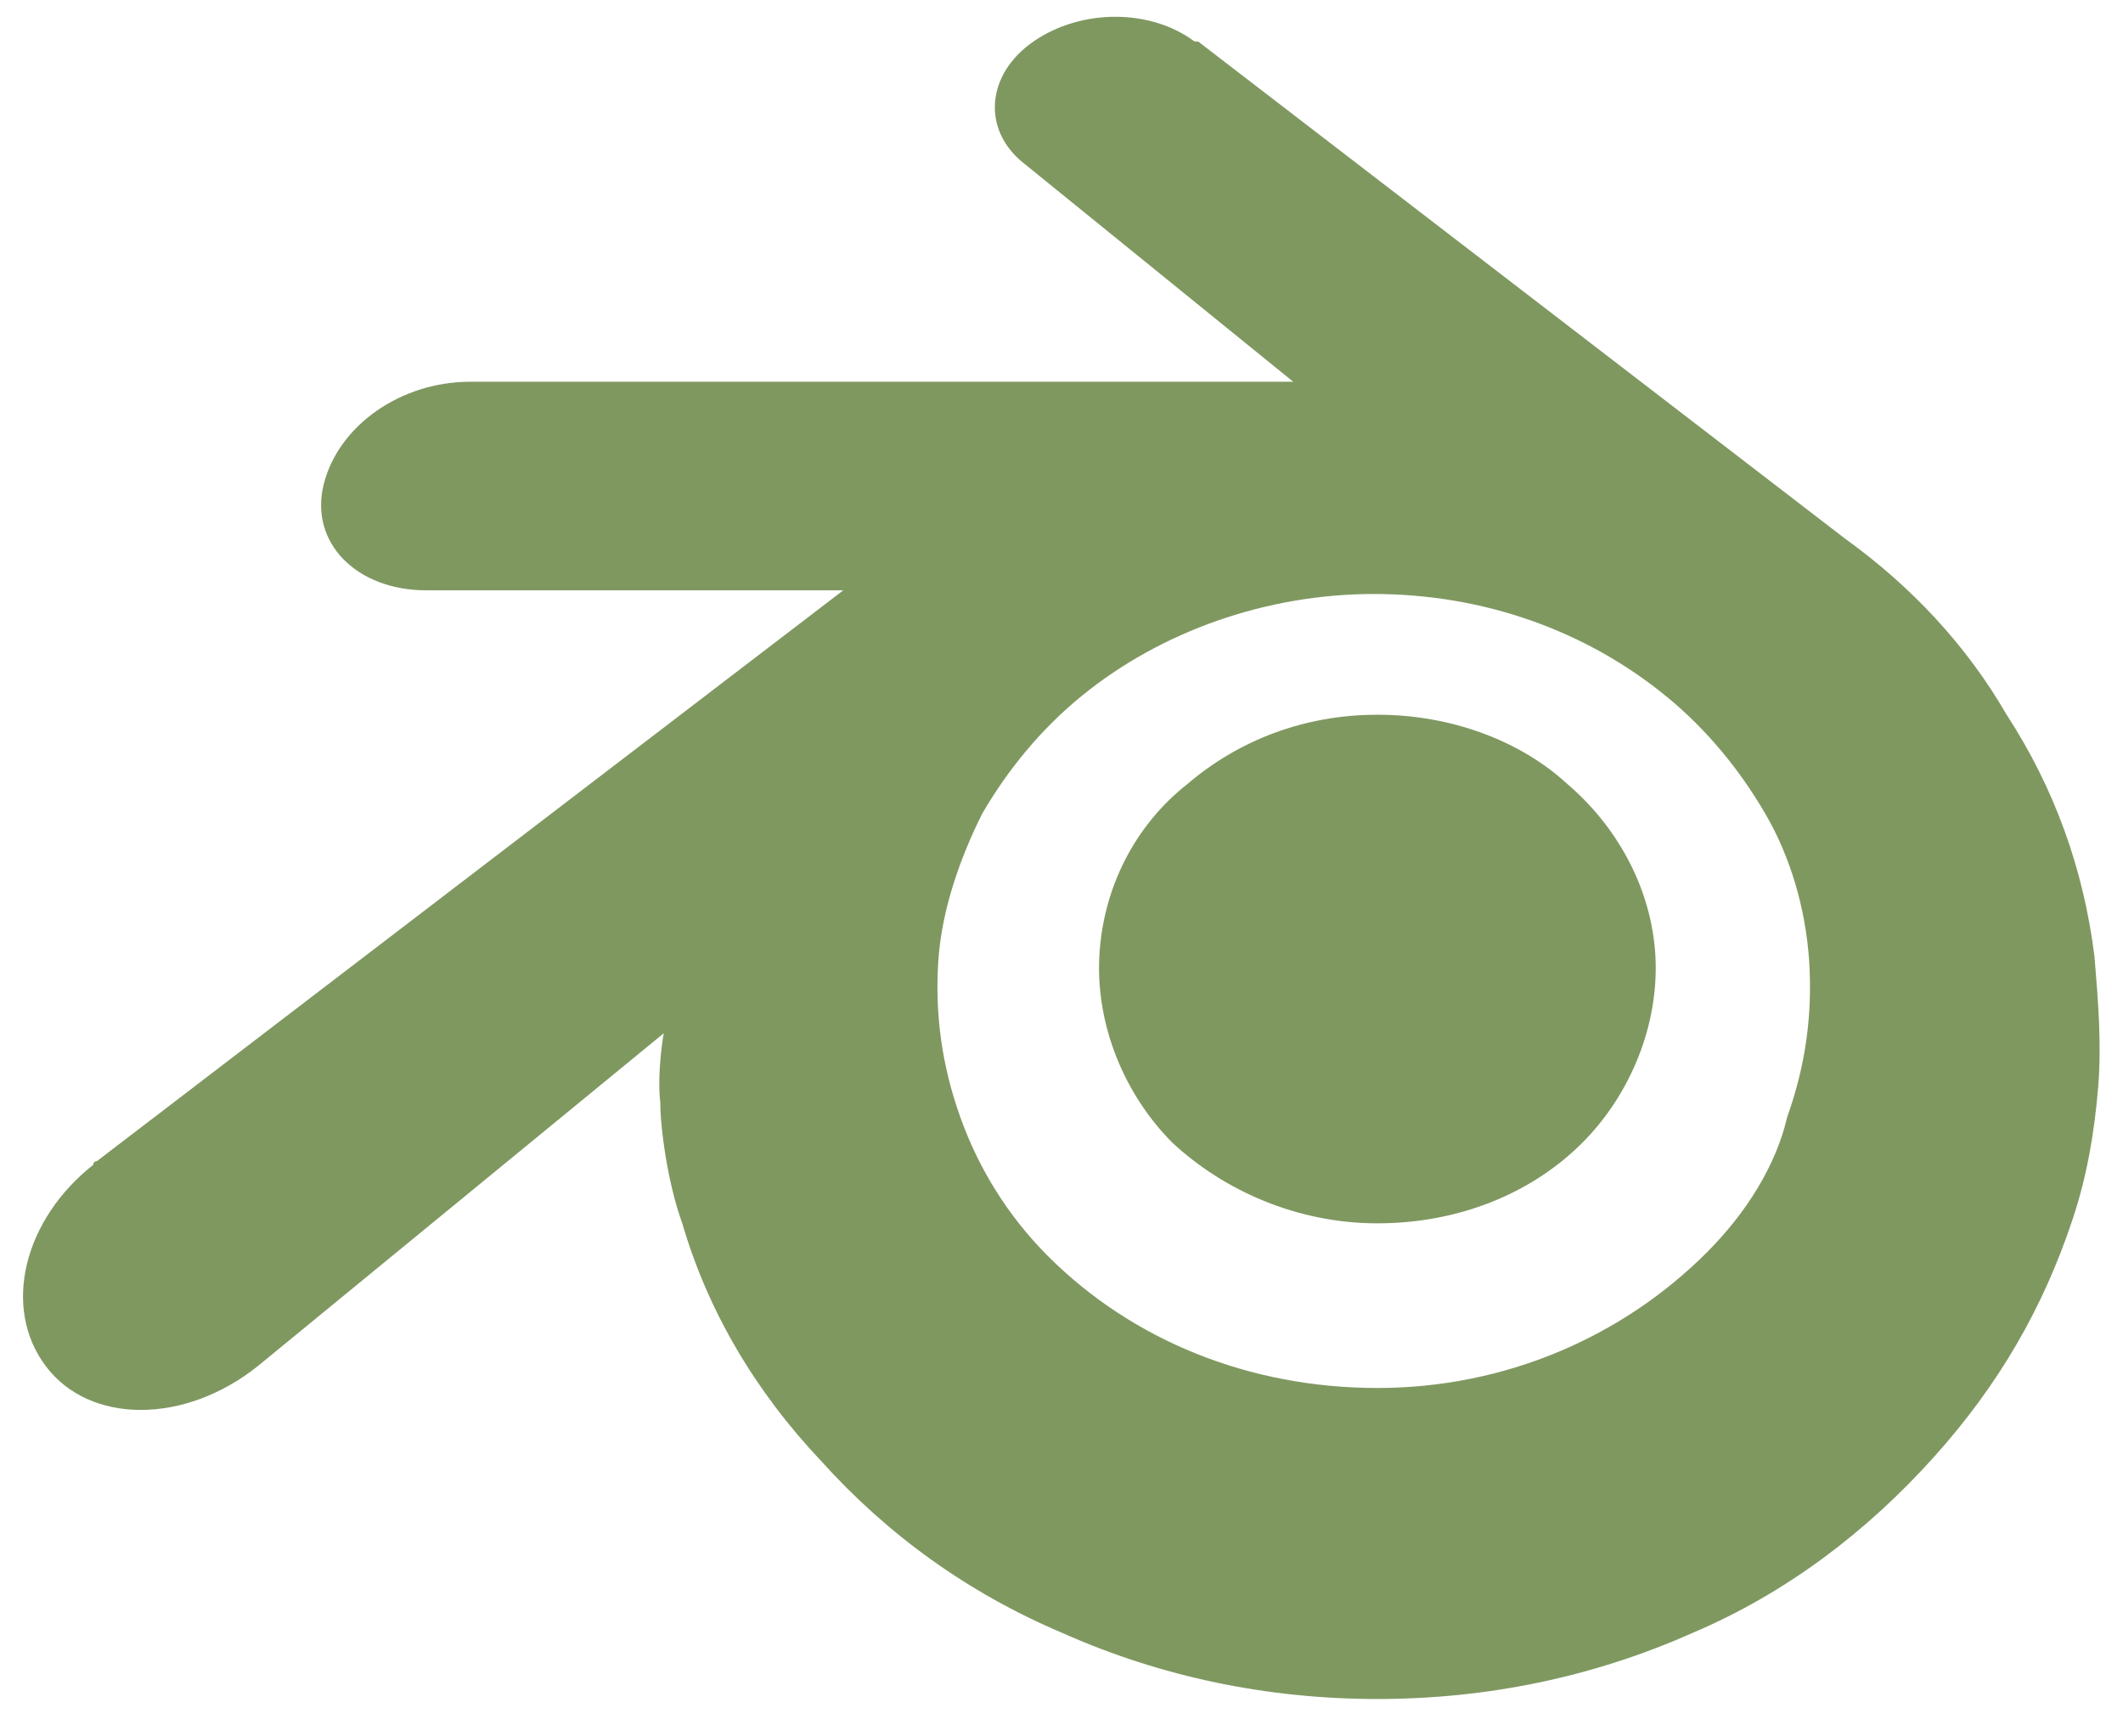
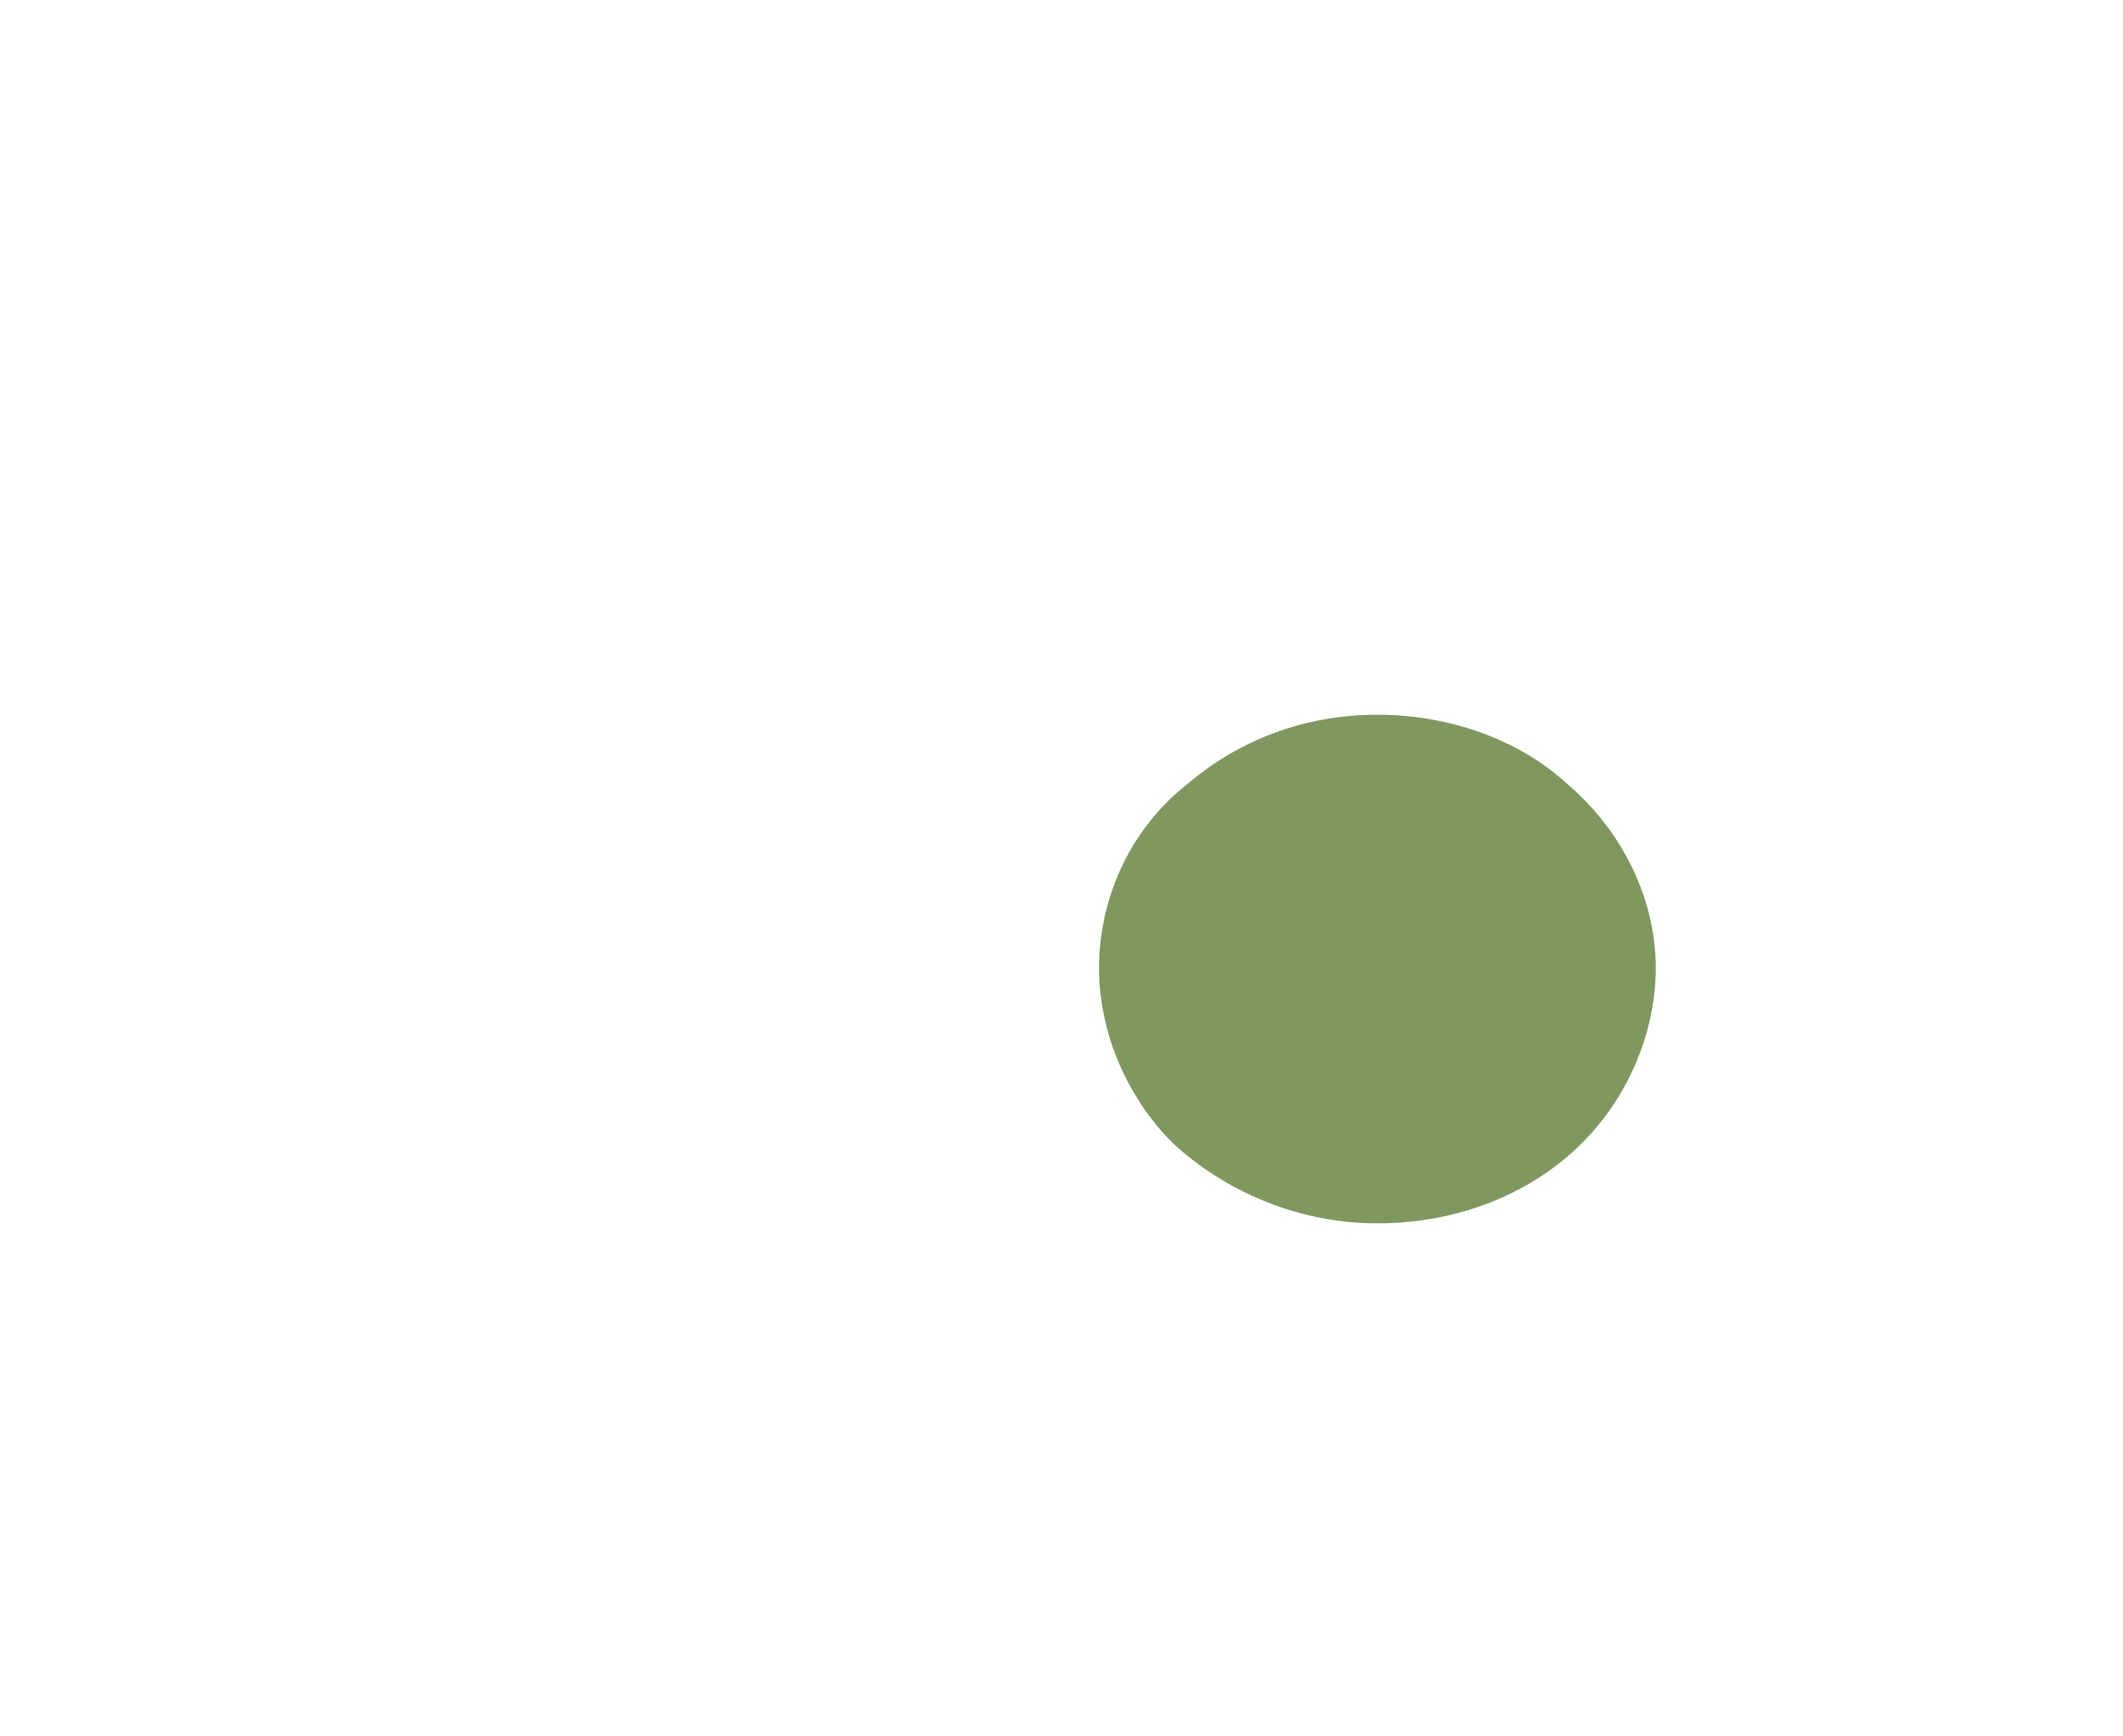
<svg xmlns="http://www.w3.org/2000/svg" version="1.1" id="Layer_1" x="0px" y="0px" viewBox="0 0 181 148" style="enable-background:new 0 0 181 148;" xml:space="preserve">
  <style type="text/css">
	.st0{fill:#7F9860;}
</style>
  <g transform="matrix(.281 0 0 .281 -41.8 -43.7)">
    <g transform="matrix(11.1 0 0 11.1 -2215 4153)">
      <path class="st0" d="M243-334c0.1-1.9,1-3.6,2.4-4.7c1.4-1.2,3.2-1.9,5.2-1.9c2,0,3.9,0.7,5.2,1.9c1.4,1.2,2.3,2.9,2.4,4.7    c0.1,1.9-0.7,3.8-2,5.1c-1.4,1.4-3.4,2.2-5.6,2.2s-4.2-0.9-5.6-2.2C243.7-330.2,242.9-332.1,243-334L243-334z" />
-       <path class="st0" d="M231-330c0,0.7,0.2,2.2,0.6,3.3c0.7,2.4,2,4.6,3.8,6.5c1.8,2,4,3.6,6.6,4.7c2.7,1.2,5.6,1.8,8.6,1.8    s5.9-0.6,8.6-1.8c2.6-1.1,4.8-2.8,6.6-4.8c1.8-2,3-4.1,3.8-6.5c0.4-1.2,0.6-2.4,0.7-3.6c0.1-1.2,0-2.4-0.1-3.6    c-0.3-2.4-1.1-4.6-2.4-6.6c-1.1-1.9-2.6-3.5-4.4-4.8l0,0L245.7-359c0,0,0,0-0.1,0c-1.2-0.9-3.1-0.9-4.4,0    c-1.3,0.9-1.4,2.4-0.3,3.3l0,0l7.4,6l-22.5,0h0c-1.9,0-3.6,1.2-4,2.8c-0.4,1.6,0.9,2.9,2.8,2.9v0l11.4,0l-20.4,15.6    c0,0-0.1,0-0.1,0.1c-1.9,1.5-2.5,3.9-1.3,5.5c1.2,1.6,3.8,1.6,5.8,0l11.1-9.1C231.1-332,230.9-330.8,231-330L231-330z     M259.6-325.9c-2.3,2.3-5.5,3.7-9,3.7c-3.5,0-6.7-1.3-9-3.6c-1.1-1.1-1.9-2.4-2.4-3.8c-0.5-1.4-0.7-2.8-0.6-4.3    c0.1-1.4,0.6-2.8,1.2-4c0.7-1.2,1.6-2.3,2.7-3.2c2.2-1.8,5.1-2.8,8-2.8c3,0,5.8,1,8,2.8c1.1,0.9,2,2,2.7,3.2    c0.7,1.2,1.1,2.6,1.2,4c0.1,1.5-0.1,2.9-0.6,4.3C261.5-328.3,260.7-327,259.6-325.9L259.6-325.9z" />
    </g>
  </g>
</svg>